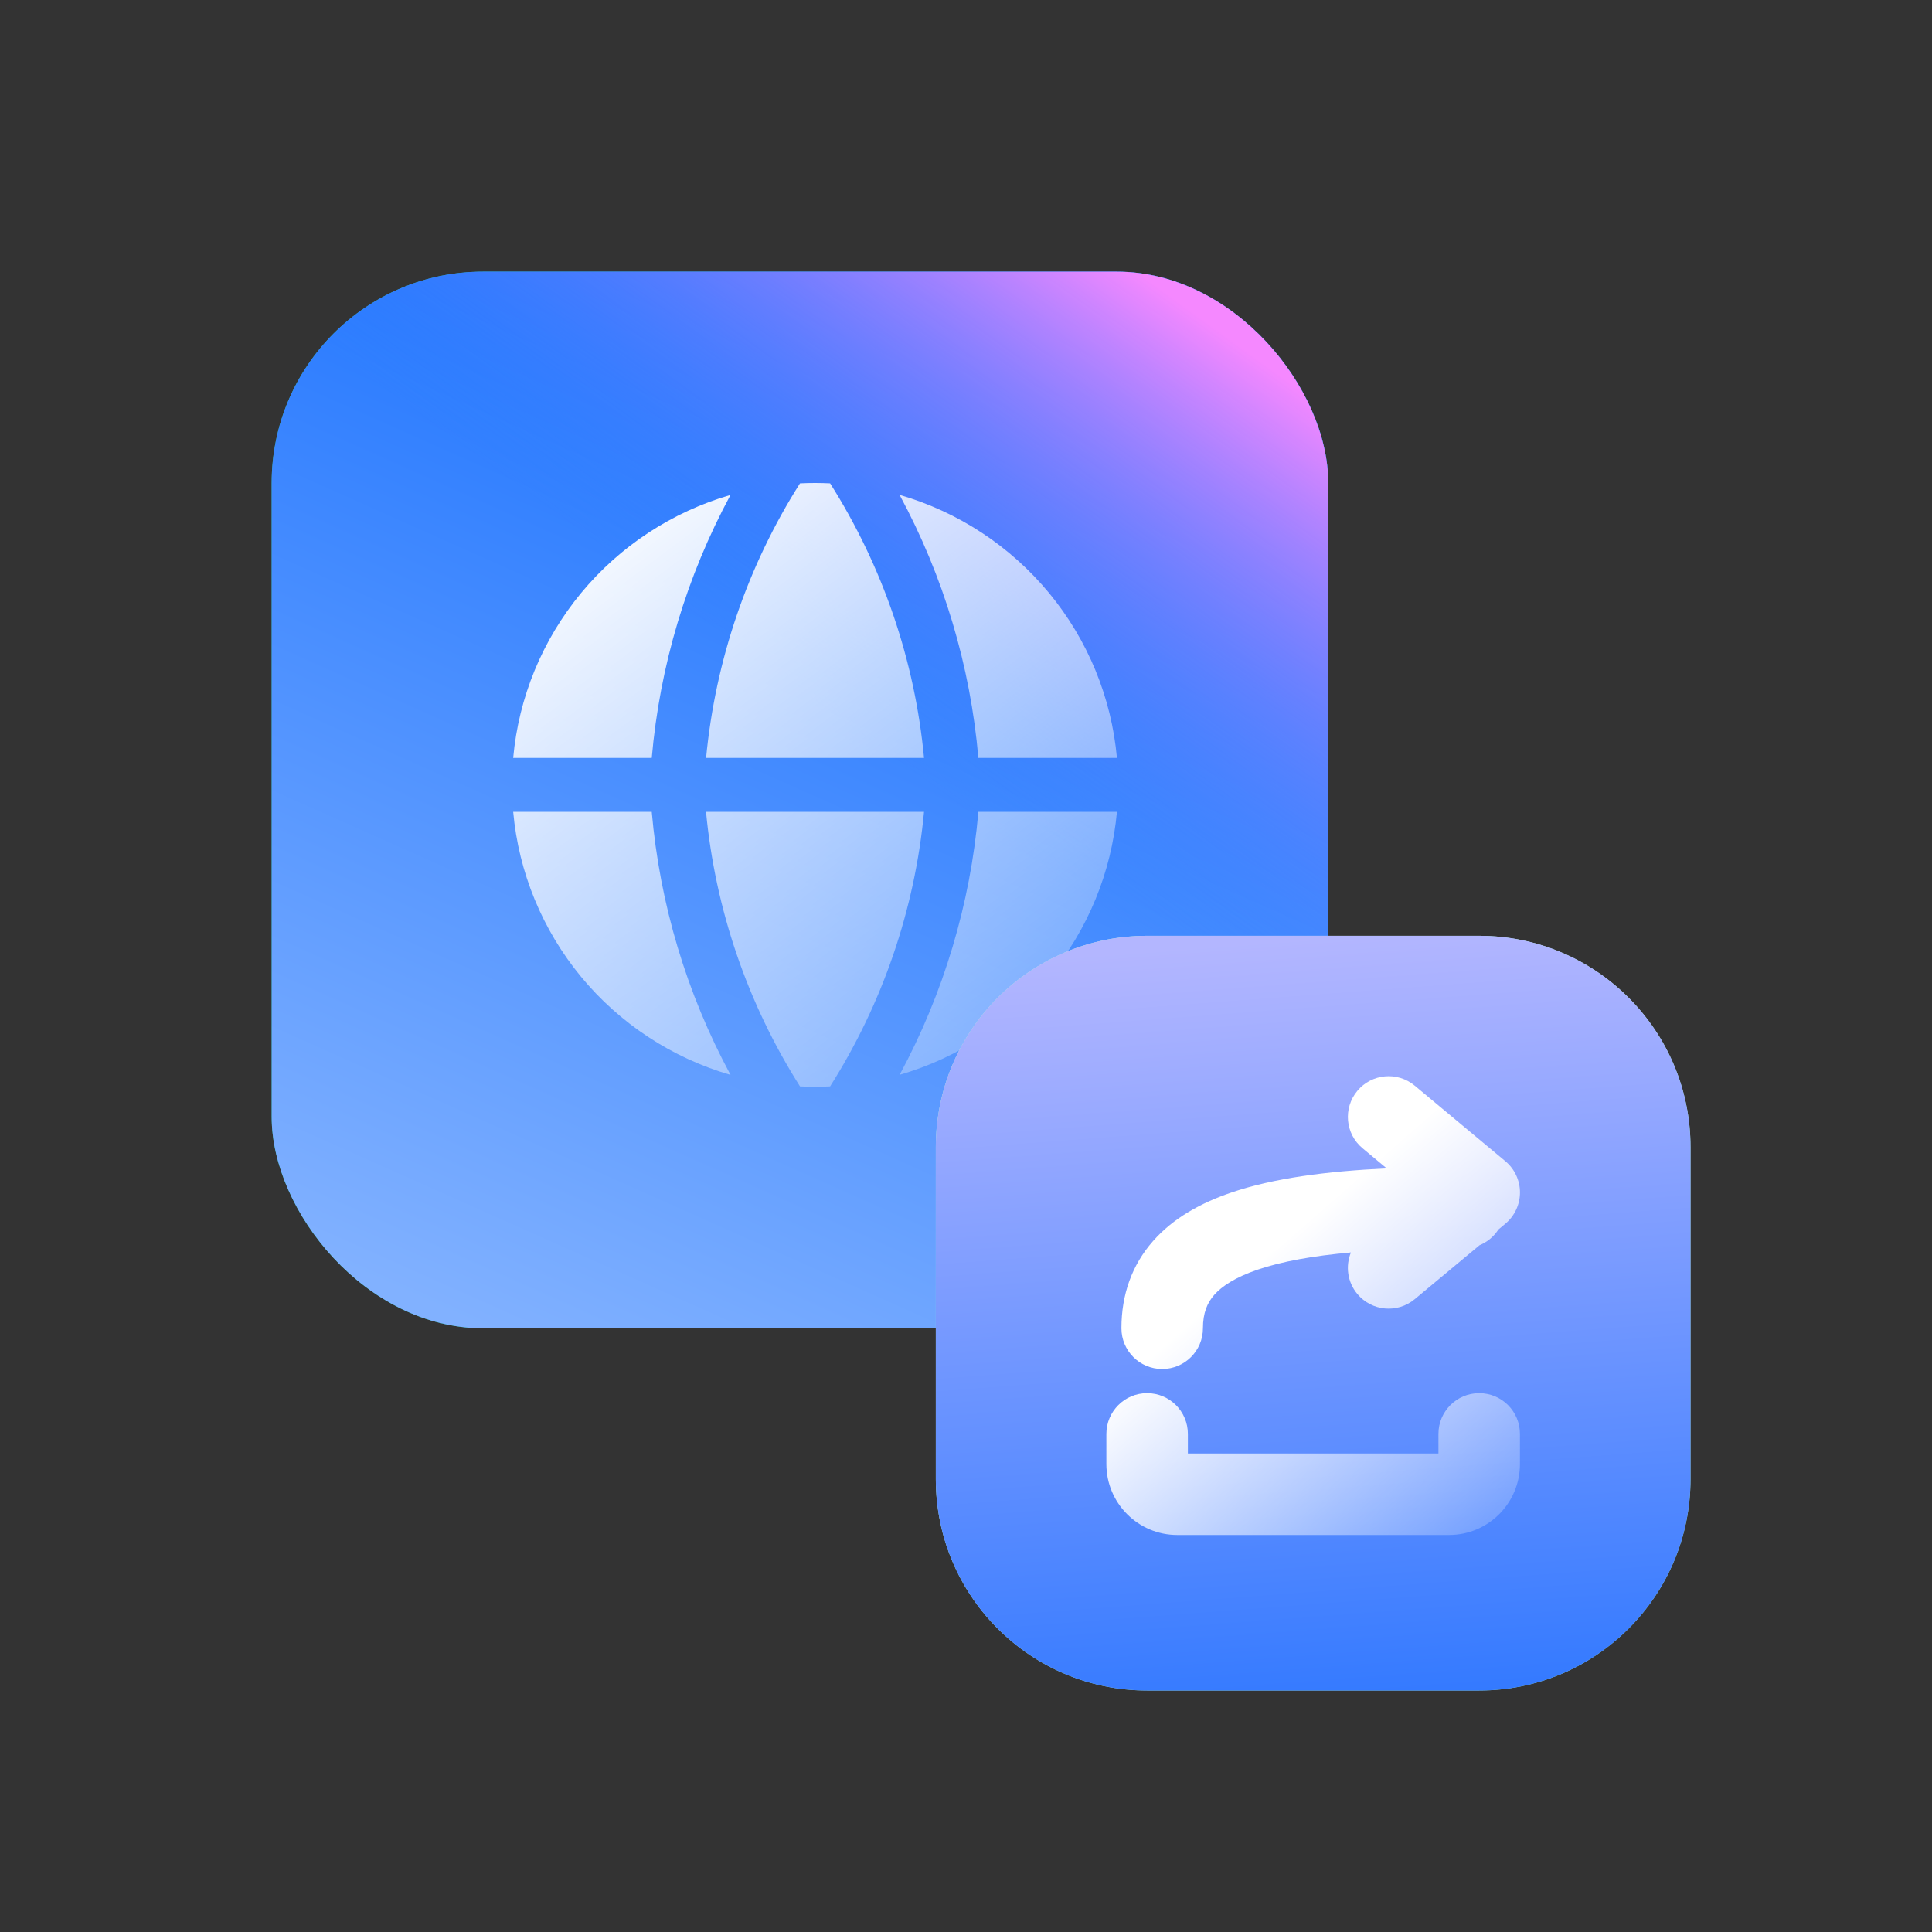
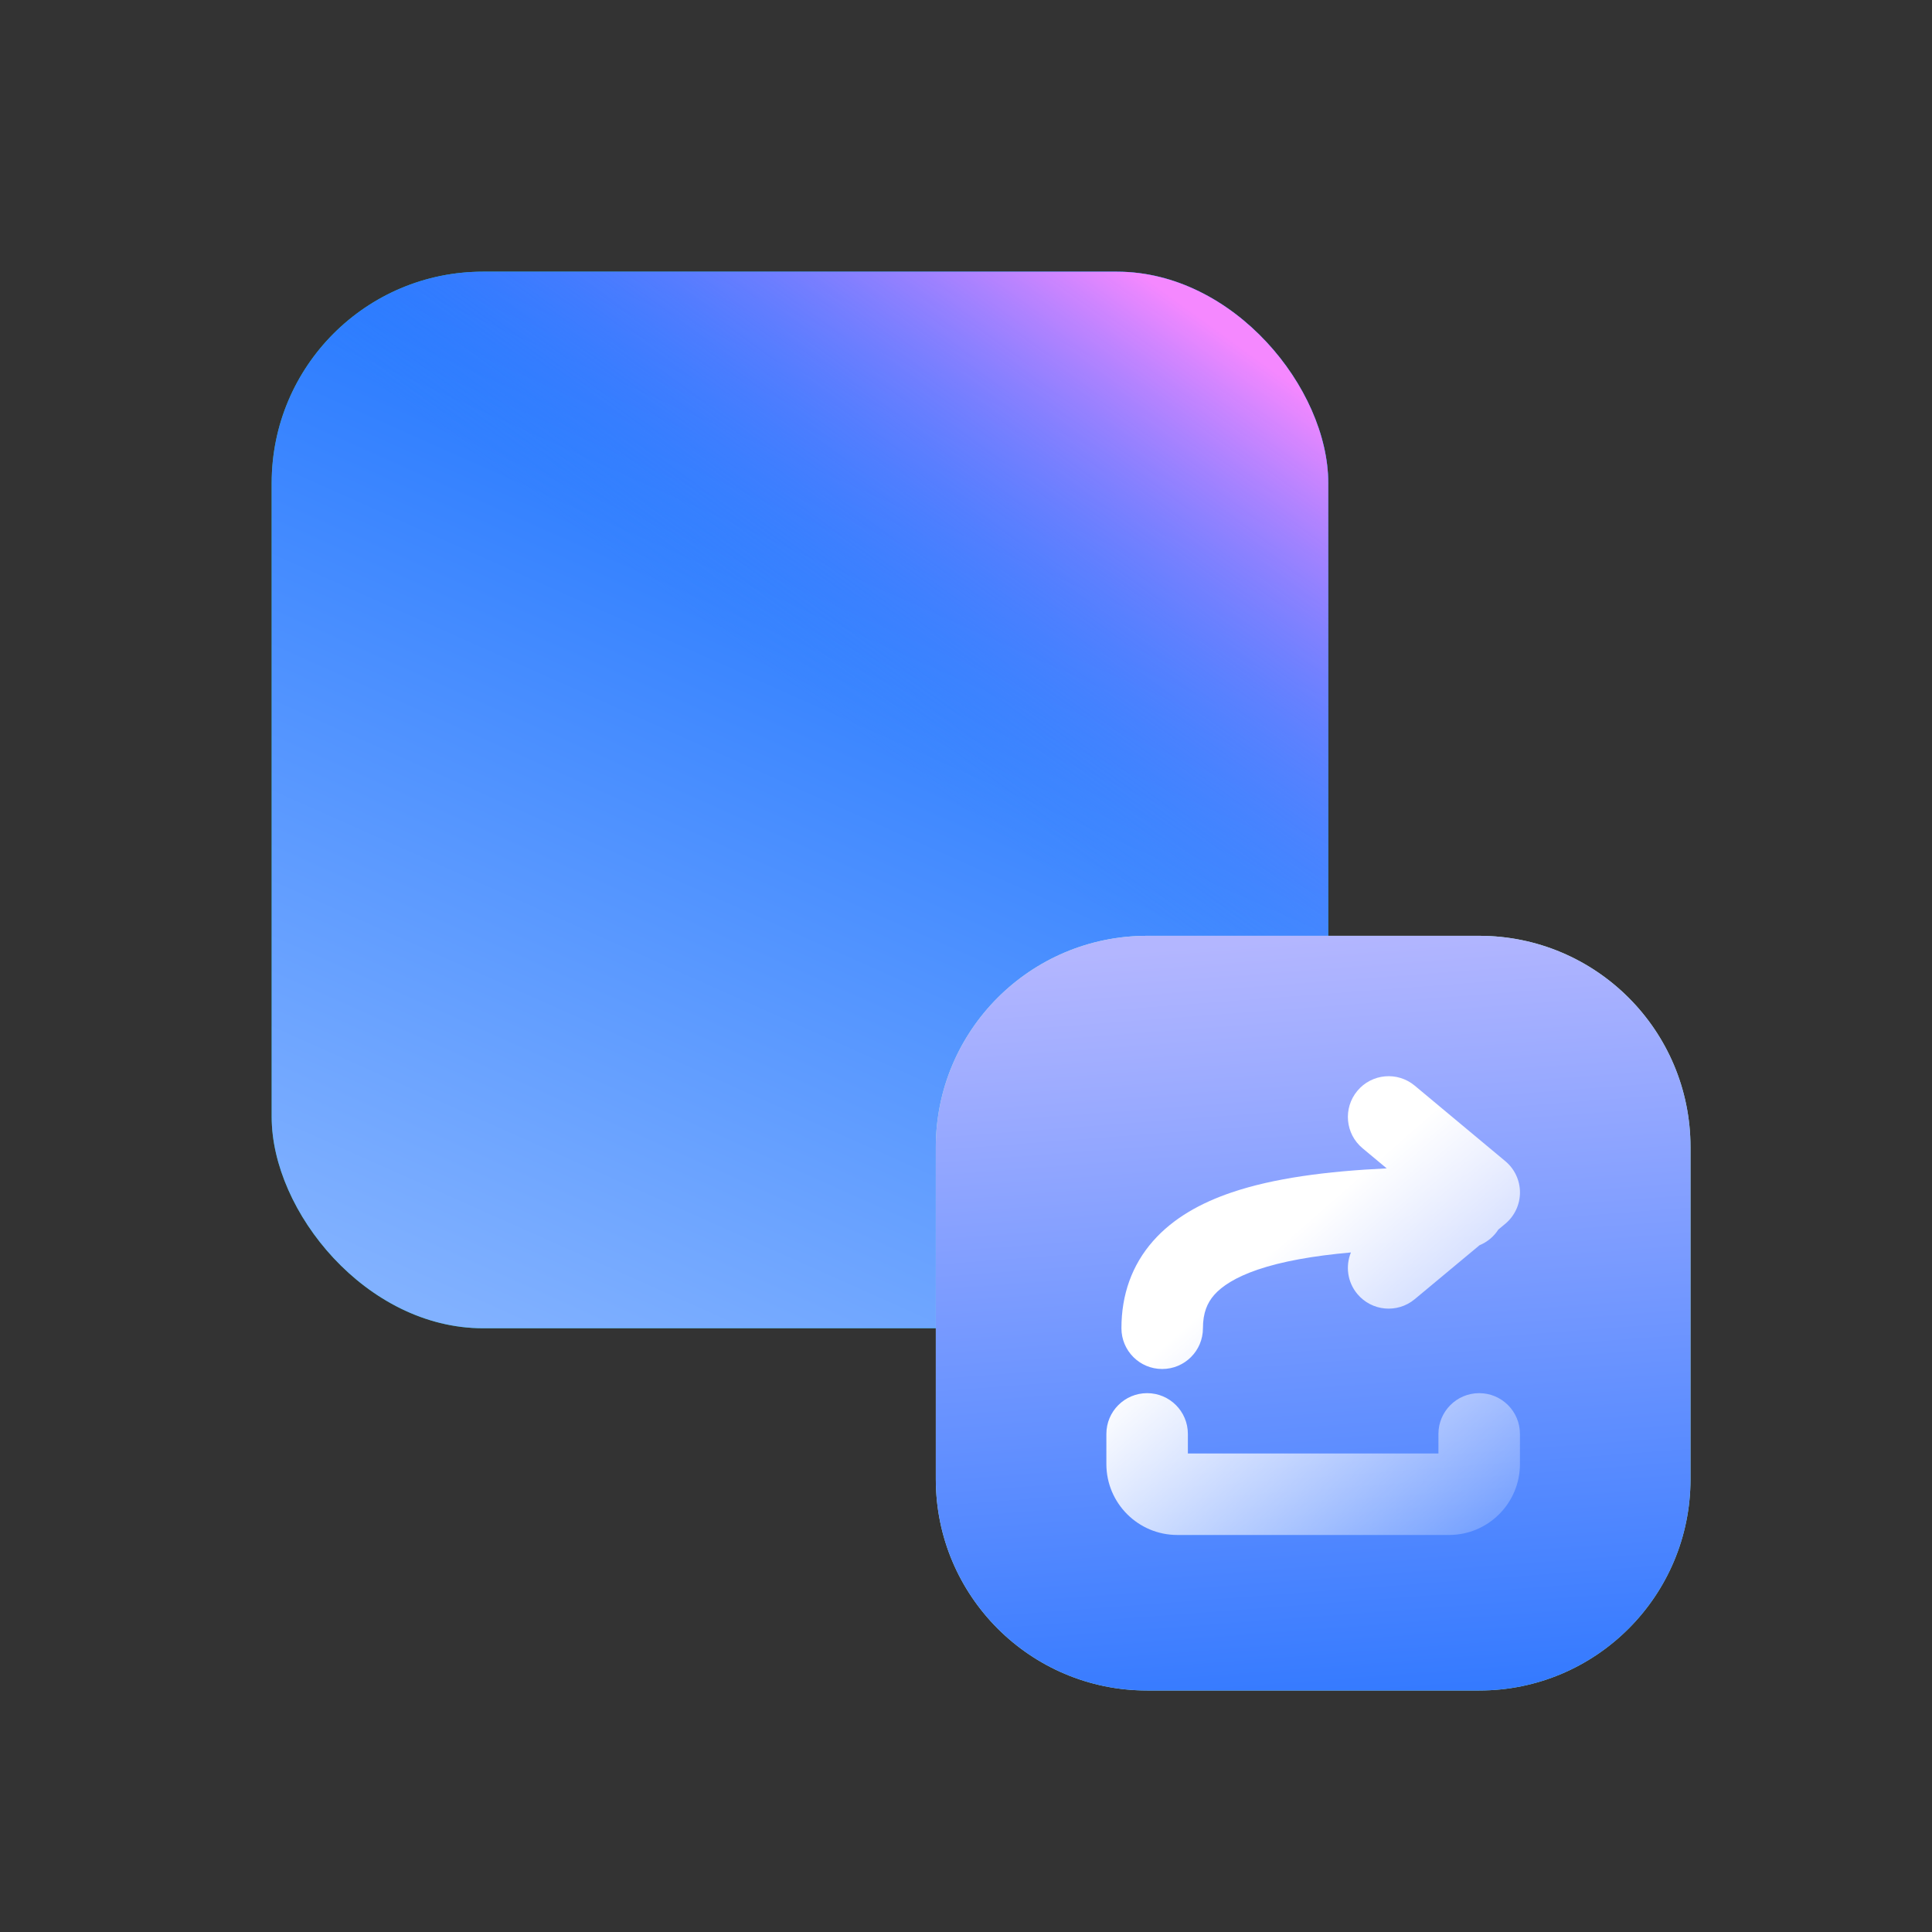
<svg xmlns="http://www.w3.org/2000/svg" width="64" height="64" viewBox="0 0 64 64" fill="none">
  <rect x="0" y="0" width="64" height="64" fill="#333333" stroke="none" />
  <rect x="9" y="9" width="35" height="35" rx="7" fill="url(#paint0_linear_513_36003)" />
  <rect x="9" y="9" width="35" height="35" rx="7" fill="url(#paint1_linear_513_36003)" />
  <rect x="9" y="9" width="35" height="35" rx="7" fill="url(#paint2_linear_513_36003)" />
-   <path fill-rule="evenodd" clip-rule="evenodd" d="M24.202 16.395C22.261 16.957 20.535 18.09 19.25 19.644C17.965 21.198 17.181 23.102 17 25.107H21.59C21.856 22.056 22.744 19.091 24.2 16.394L24.202 16.395ZM21.59 26.893H17C17.181 28.898 17.965 30.802 19.249 32.357C20.534 33.911 22.259 35.044 24.2 35.607C22.744 32.909 21.856 29.944 21.59 26.893ZM26.501 35.988C24.761 33.242 23.695 30.126 23.388 26.893H30.61C30.304 30.126 29.238 33.242 27.498 35.988C27.166 36.004 26.833 36.004 26.501 35.988ZM29.8 35.605C31.741 35.043 33.466 33.91 34.75 32.356C36.035 30.802 36.819 28.898 37 26.893H32.41C32.144 29.944 31.256 32.909 29.8 35.607V35.605ZM32.41 25.107H37C36.819 23.102 36.035 21.198 34.751 19.643C33.466 18.089 31.741 16.956 29.8 16.394C31.256 19.091 32.144 22.056 32.41 25.107ZM26.501 16.012C26.833 15.996 27.167 15.996 27.499 16.012C29.239 18.759 30.305 21.874 30.61 25.107H23.39C23.701 21.855 24.77 18.736 26.501 16.012Z" fill="url(#paint3_linear_513_36003)" />
  <path d="M31 38C31 34.134 34.134 31 38 31H49C52.866 31 56 34.134 56 38V49C56 52.866 52.866 56 49 56H38C34.134 56 31 52.866 31 49V38Z" fill="url(#paint4_linear_513_36003)" />
  <path d="M31 38C31 34.134 34.134 31 38 31H49C52.866 31 56 34.134 56 38V49C56 52.866 52.866 56 49 56H38C34.134 56 31 52.866 31 49V38Z" fill="url(#paint5_linear_513_36003)" />
  <path fill-rule="evenodd" clip-rule="evenodd" d="M44.964 36.136C45.441 35.563 46.292 35.486 46.865 35.964L49.865 38.465C50.173 38.721 50.351 39.101 50.351 39.502C50.351 39.903 50.172 40.283 49.865 40.539L49.634 40.731C49.486 40.962 49.268 41.144 49.011 41.25L46.864 43.038C46.291 43.515 45.44 43.437 44.963 42.864C44.632 42.467 44.568 41.937 44.751 41.489C43.502 41.601 42.469 41.784 41.661 42.059C40.921 42.312 40.477 42.607 40.222 42.896C39.994 43.156 39.849 43.487 39.849 44C39.849 44.746 39.244 45.35 38.499 45.35C37.753 45.35 37.149 44.746 37.149 44C37.149 42.889 37.496 41.907 38.196 41.112C38.869 40.347 39.788 39.845 40.791 39.504C42.188 39.028 43.949 38.798 45.936 38.704L45.136 38.037C44.563 37.56 44.486 36.709 44.964 36.136ZM39.35 47.5C39.35 46.755 38.746 46.15 38 46.15C37.255 46.15 36.65 46.755 36.65 47.5V48.498C36.65 49.796 37.703 50.848 39 50.848H48C49.298 50.848 50.35 49.796 50.35 48.498V47.5C50.35 46.755 49.746 46.15 49 46.15C48.255 46.15 47.65 46.755 47.65 47.5V48.148H39.35V47.5Z" fill="url(#paint6_linear_513_36003)" />
  <defs>
    <linearGradient id="paint0_linear_513_36003" x1="9" y1="9" x2="44" y2="44" gradientUnits="userSpaceOnUse">
      <stop stop-color="#24C59F" />
      <stop offset="1" stop-color="#00A686" />
    </linearGradient>
    <linearGradient id="paint1_linear_513_36003" x1="38.436" y1="5.912" x2="20.516" y2="46.053" gradientUnits="userSpaceOnUse">
      <stop stop-color="#0061FF" />
      <stop offset="1" stop-color="#81B1FF" />
    </linearGradient>
    <linearGradient id="paint2_linear_513_36003" x1="45.474" y1="14.636" x2="35.037" y2="29.049" gradientUnits="userSpaceOnUse">
      <stop stop-color="#F588FF" />
      <stop offset="1" stop-color="#3885FF" stop-opacity="0" />
    </linearGradient>
    <linearGradient id="paint3_linear_513_36003" x1="23.667" y1="13.5" x2="39.267" y2="34.3" gradientUnits="userSpaceOnUse">
      <stop stop-color="white" />
      <stop offset="1" stop-color="white" stop-opacity="0.16" />
    </linearGradient>
    <linearGradient id="paint4_linear_513_36003" x1="31" y1="31" x2="56" y2="56" gradientUnits="userSpaceOnUse">
      <stop stop-color="#BBF0DF" />
      <stop offset="1" stop-color="#91E1CA" />
    </linearGradient>
    <linearGradient id="paint5_linear_513_36003" x1="62.641" y1="65.375" x2="59.951" y2="29.812" gradientUnits="userSpaceOnUse">
      <stop stop-color="#0061FF" />
      <stop offset="1" stop-color="#B3B6FF" />
    </linearGradient>
    <linearGradient id="paint6_linear_513_36003" x1="43.957" y1="39.843" x2="52.192" y2="49.234" gradientUnits="userSpaceOnUse">
      <stop stop-color="white" />
      <stop offset="1" stop-color="white" stop-opacity="0.16" />
    </linearGradient>
  </defs>
</svg>